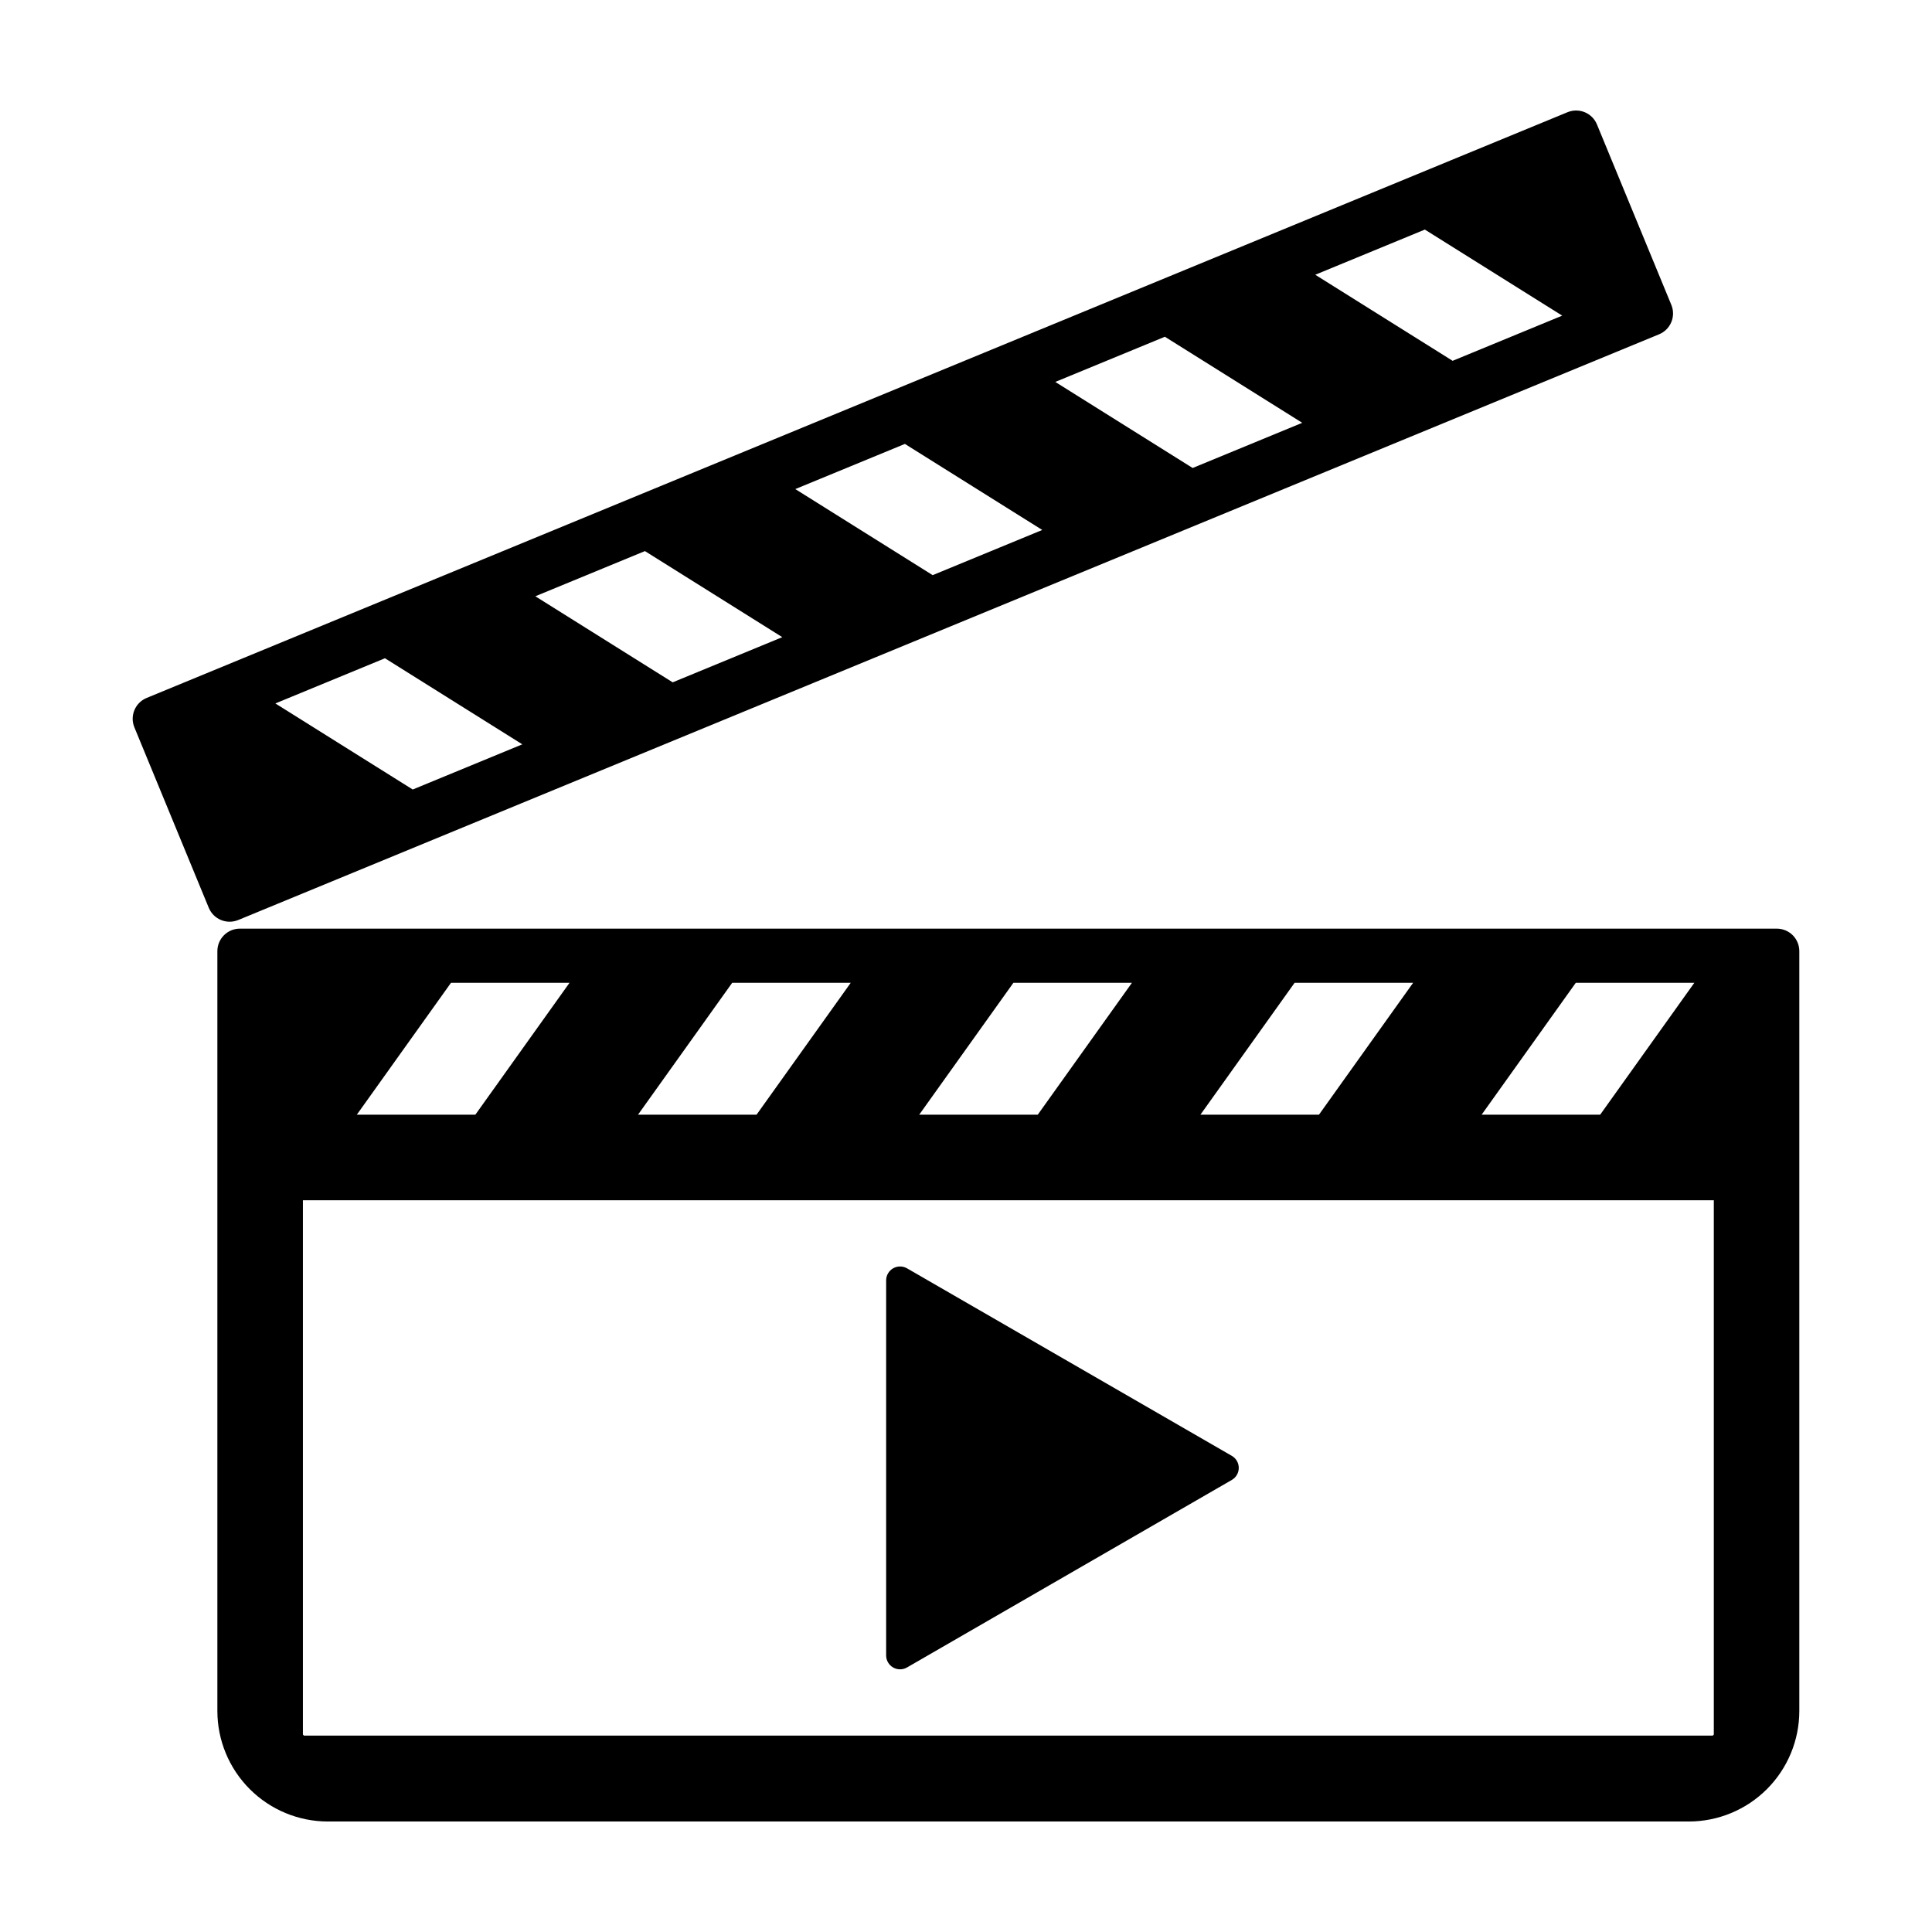
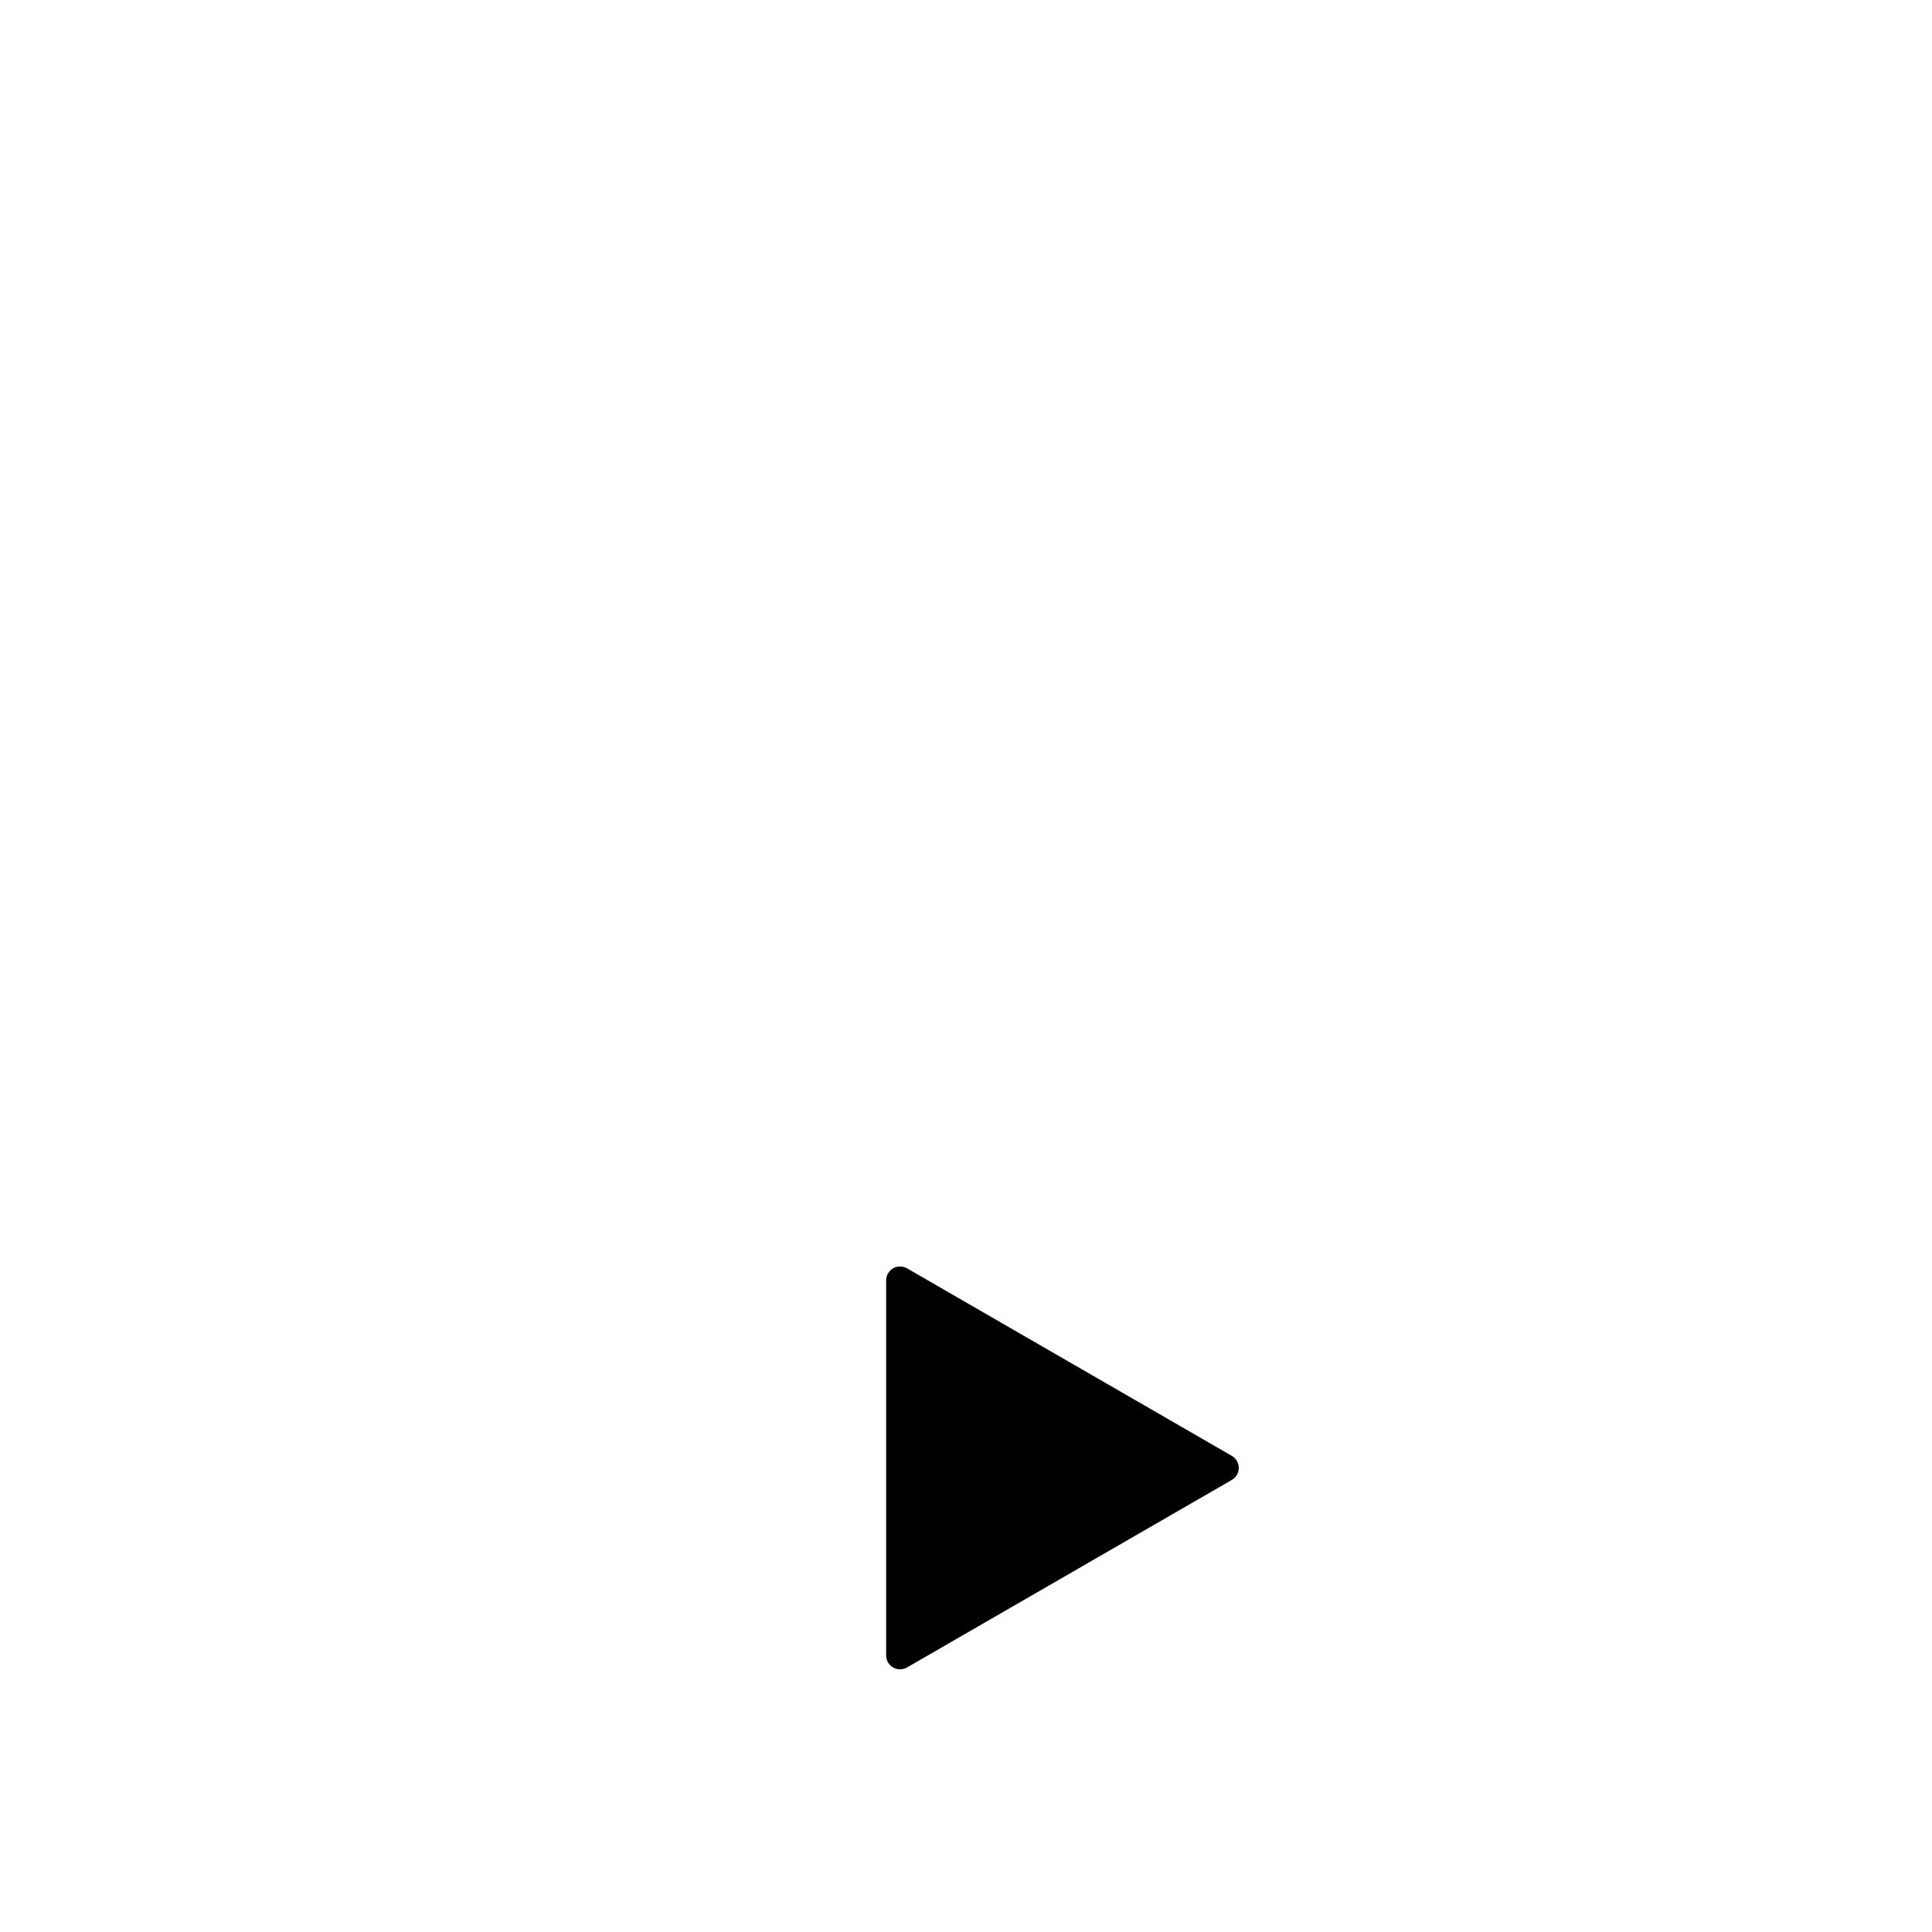
<svg xmlns="http://www.w3.org/2000/svg" fill="#000000" width="800px" height="800px" version="1.1" viewBox="144 144 512 512">
  <g>
-     <path d="m614.87 390.1h-407.3c-3.293 0-5.965 2.672-5.965 5.969v201.34c0 7.773 3.086 15.227 8.586 20.727 5.496 5.496 12.949 8.582 20.723 8.582h360.61c7.773 0 15.23-3.086 20.727-8.582 5.5-5.5 8.586-12.953 8.586-20.727v-201.34c0-1.586-0.629-3.102-1.746-4.223-1.121-1.117-2.641-1.746-4.223-1.746zm-53.266 14.348h31.414l-24.961 34.961h-31.414zm36.309 199.5h-373.38c-0.09-0.09-0.172-0.184-0.258-0.277v-141.59h373.9v141.59c-0.09 0.09-0.168 0.188-0.258 0.277zm-110.83-199.5h31.414l-24.961 34.961h-31.414zm-74.52 0h31.414l-24.965 34.961h-31.414zm-74.52 0h31.414l-24.965 34.961h-31.414zm-74.52 0h31.41l-24.961 34.961h-31.414z" />
-     <path d="m207.12 387.82 376.56-155.23c3.047-1.258 4.5-4.746 3.242-7.793l-19.711-47.816c-0.605-1.465-1.762-2.629-3.227-3.238-1.461-0.605-3.102-0.609-4.566-0.008l-376.56 155.23c-3.047 1.258-4.5 4.746-3.242 7.793l19.711 47.816c0.605 1.465 1.766 2.629 3.227 3.234 1.461 0.609 3.106 0.613 4.566 0.008zm314.48-182.98 36.402 22.809-29.043 11.973-36.402-22.809zm-68.895 28.402 36.402 22.809-29.043 11.973-36.402-22.809zm-68.898 28.402 36.402 22.805-29.043 11.973-36.402-22.809zm-68.895 28.402 36.402 22.809-29.043 11.973-36.402-22.809zm-68.895 28.402 36.402 22.809-29.043 11.973-36.402-22.809z" />
    <path d="m384.37 480.12c-1.141-0.656-2.547-0.656-3.688 0-1.141 0.66-1.844 1.875-1.844 3.191v99.391c0 1.316 0.703 2.535 1.844 3.191 1.141 0.66 2.547 0.66 3.688 0l86.074-49.695c1.141-0.656 1.84-1.875 1.84-3.191 0-1.316-0.699-2.531-1.84-3.191z" />
  </g>
</svg>